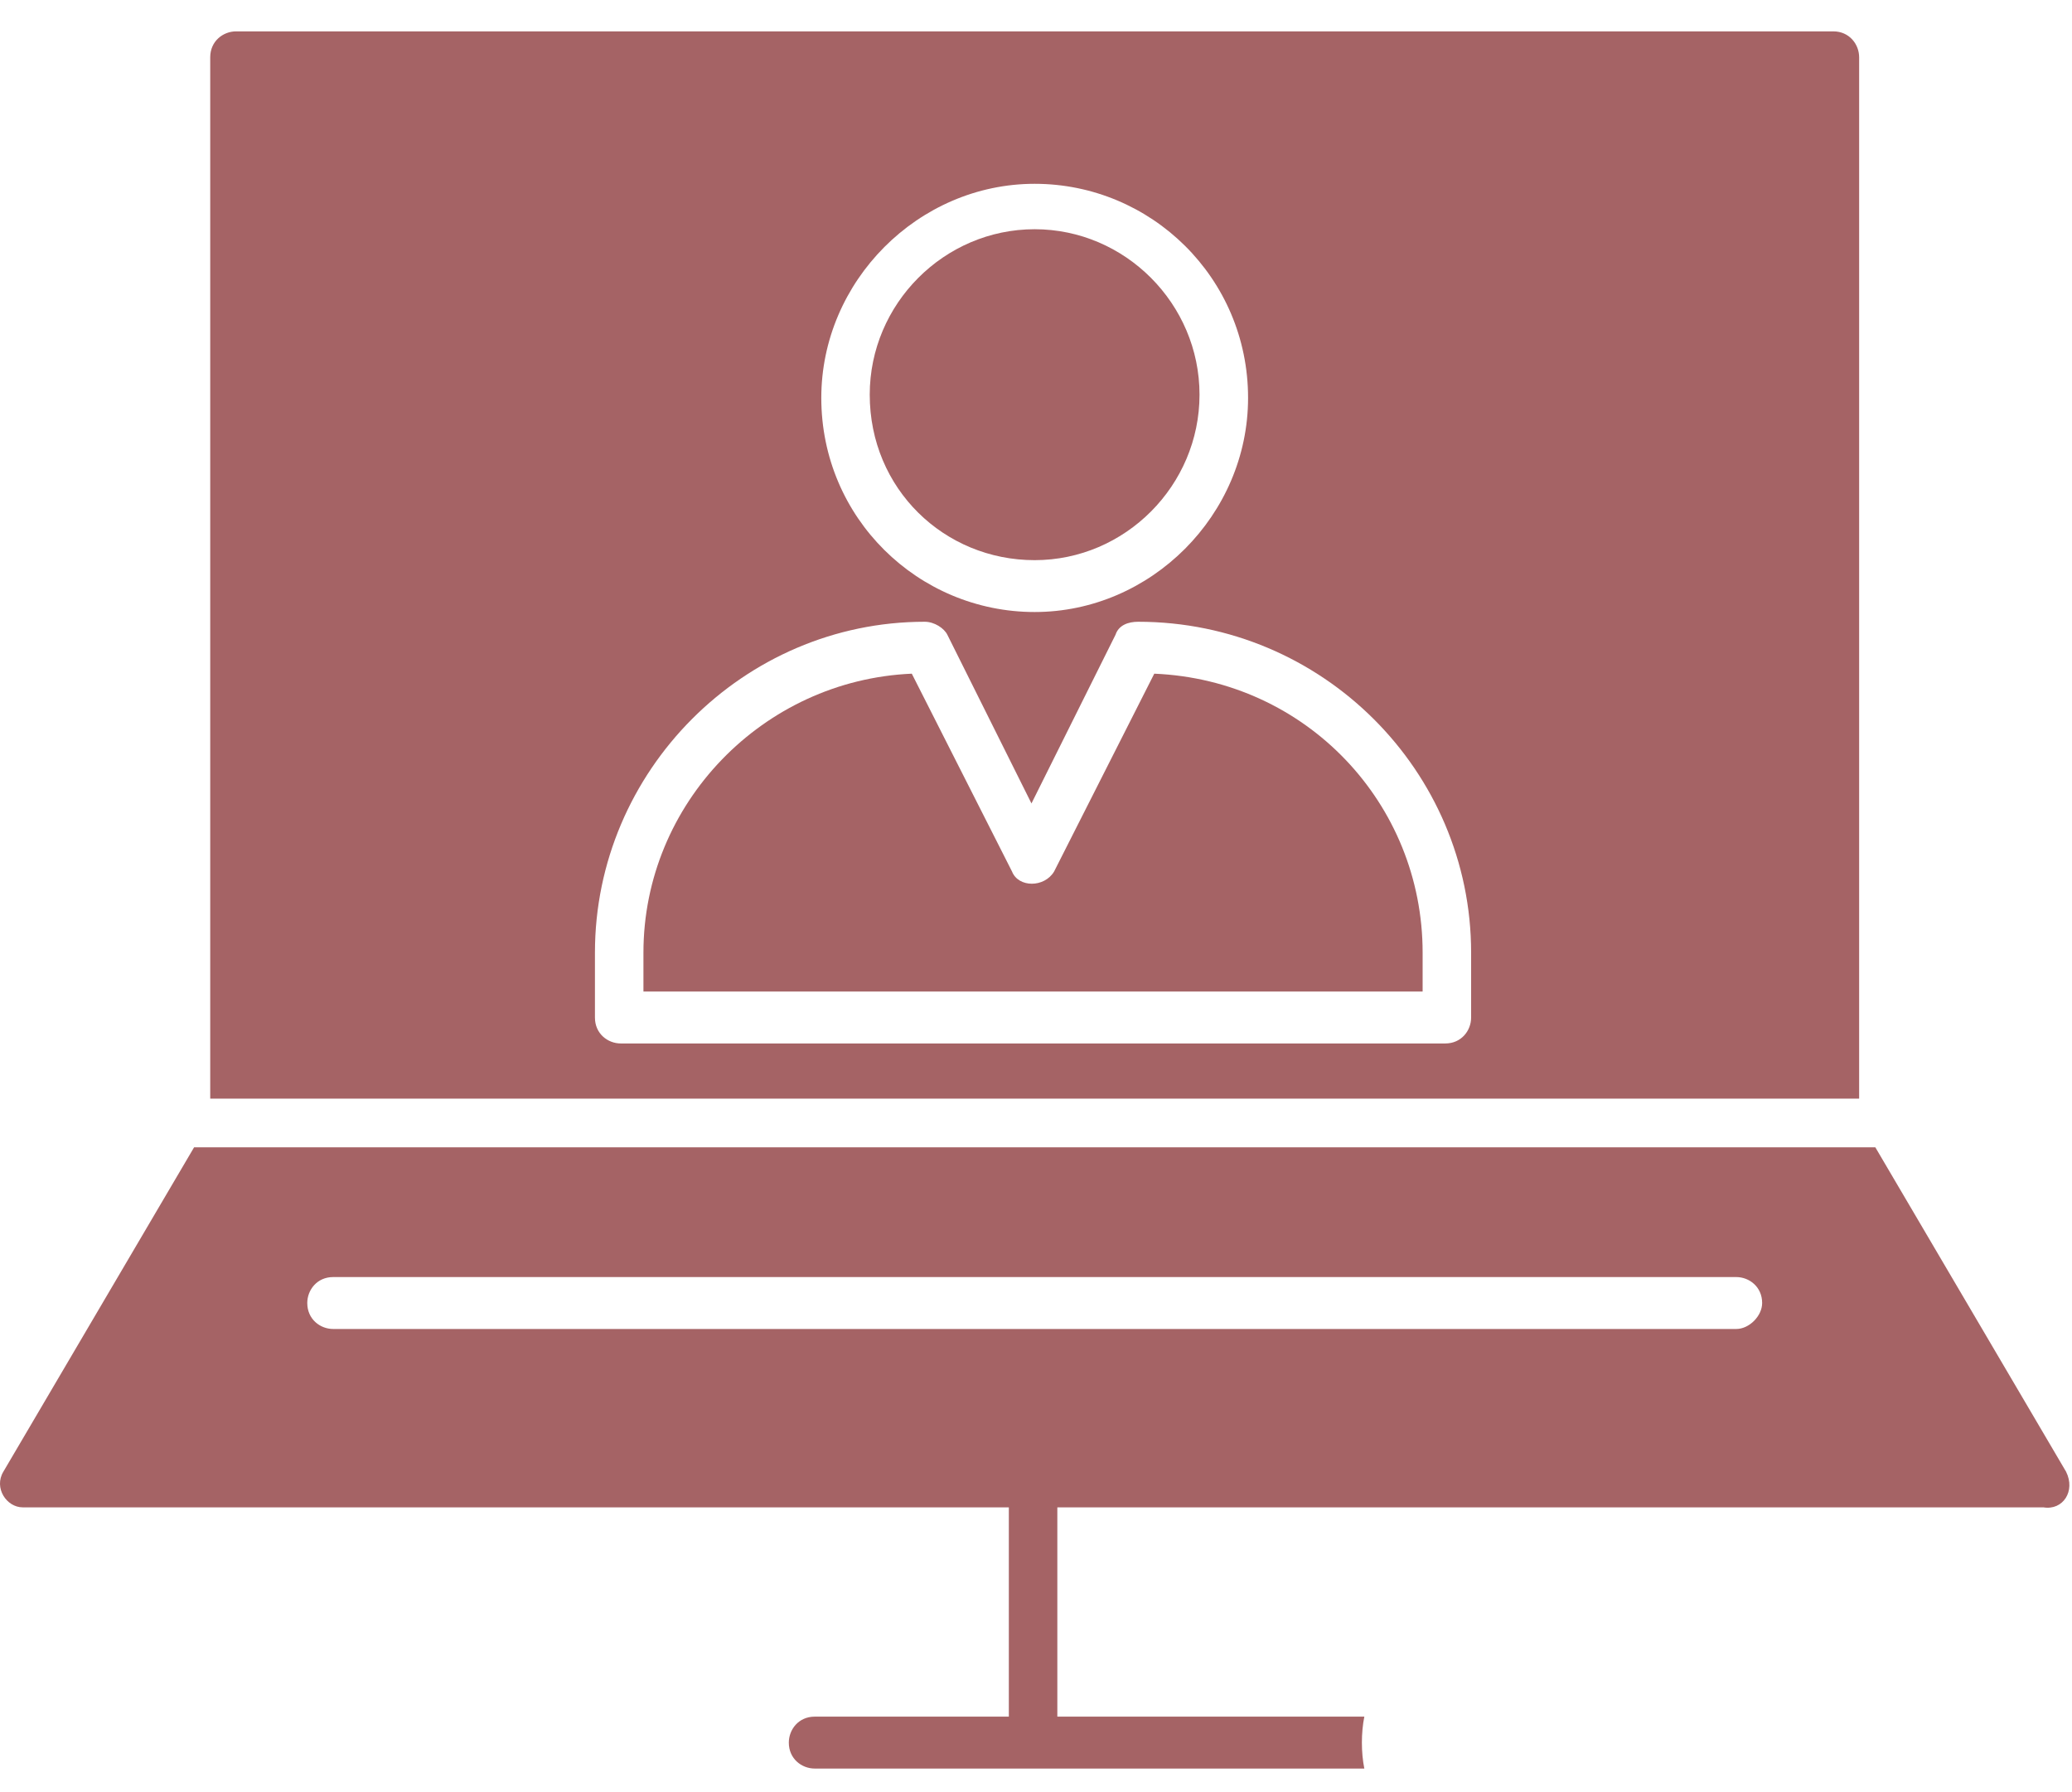
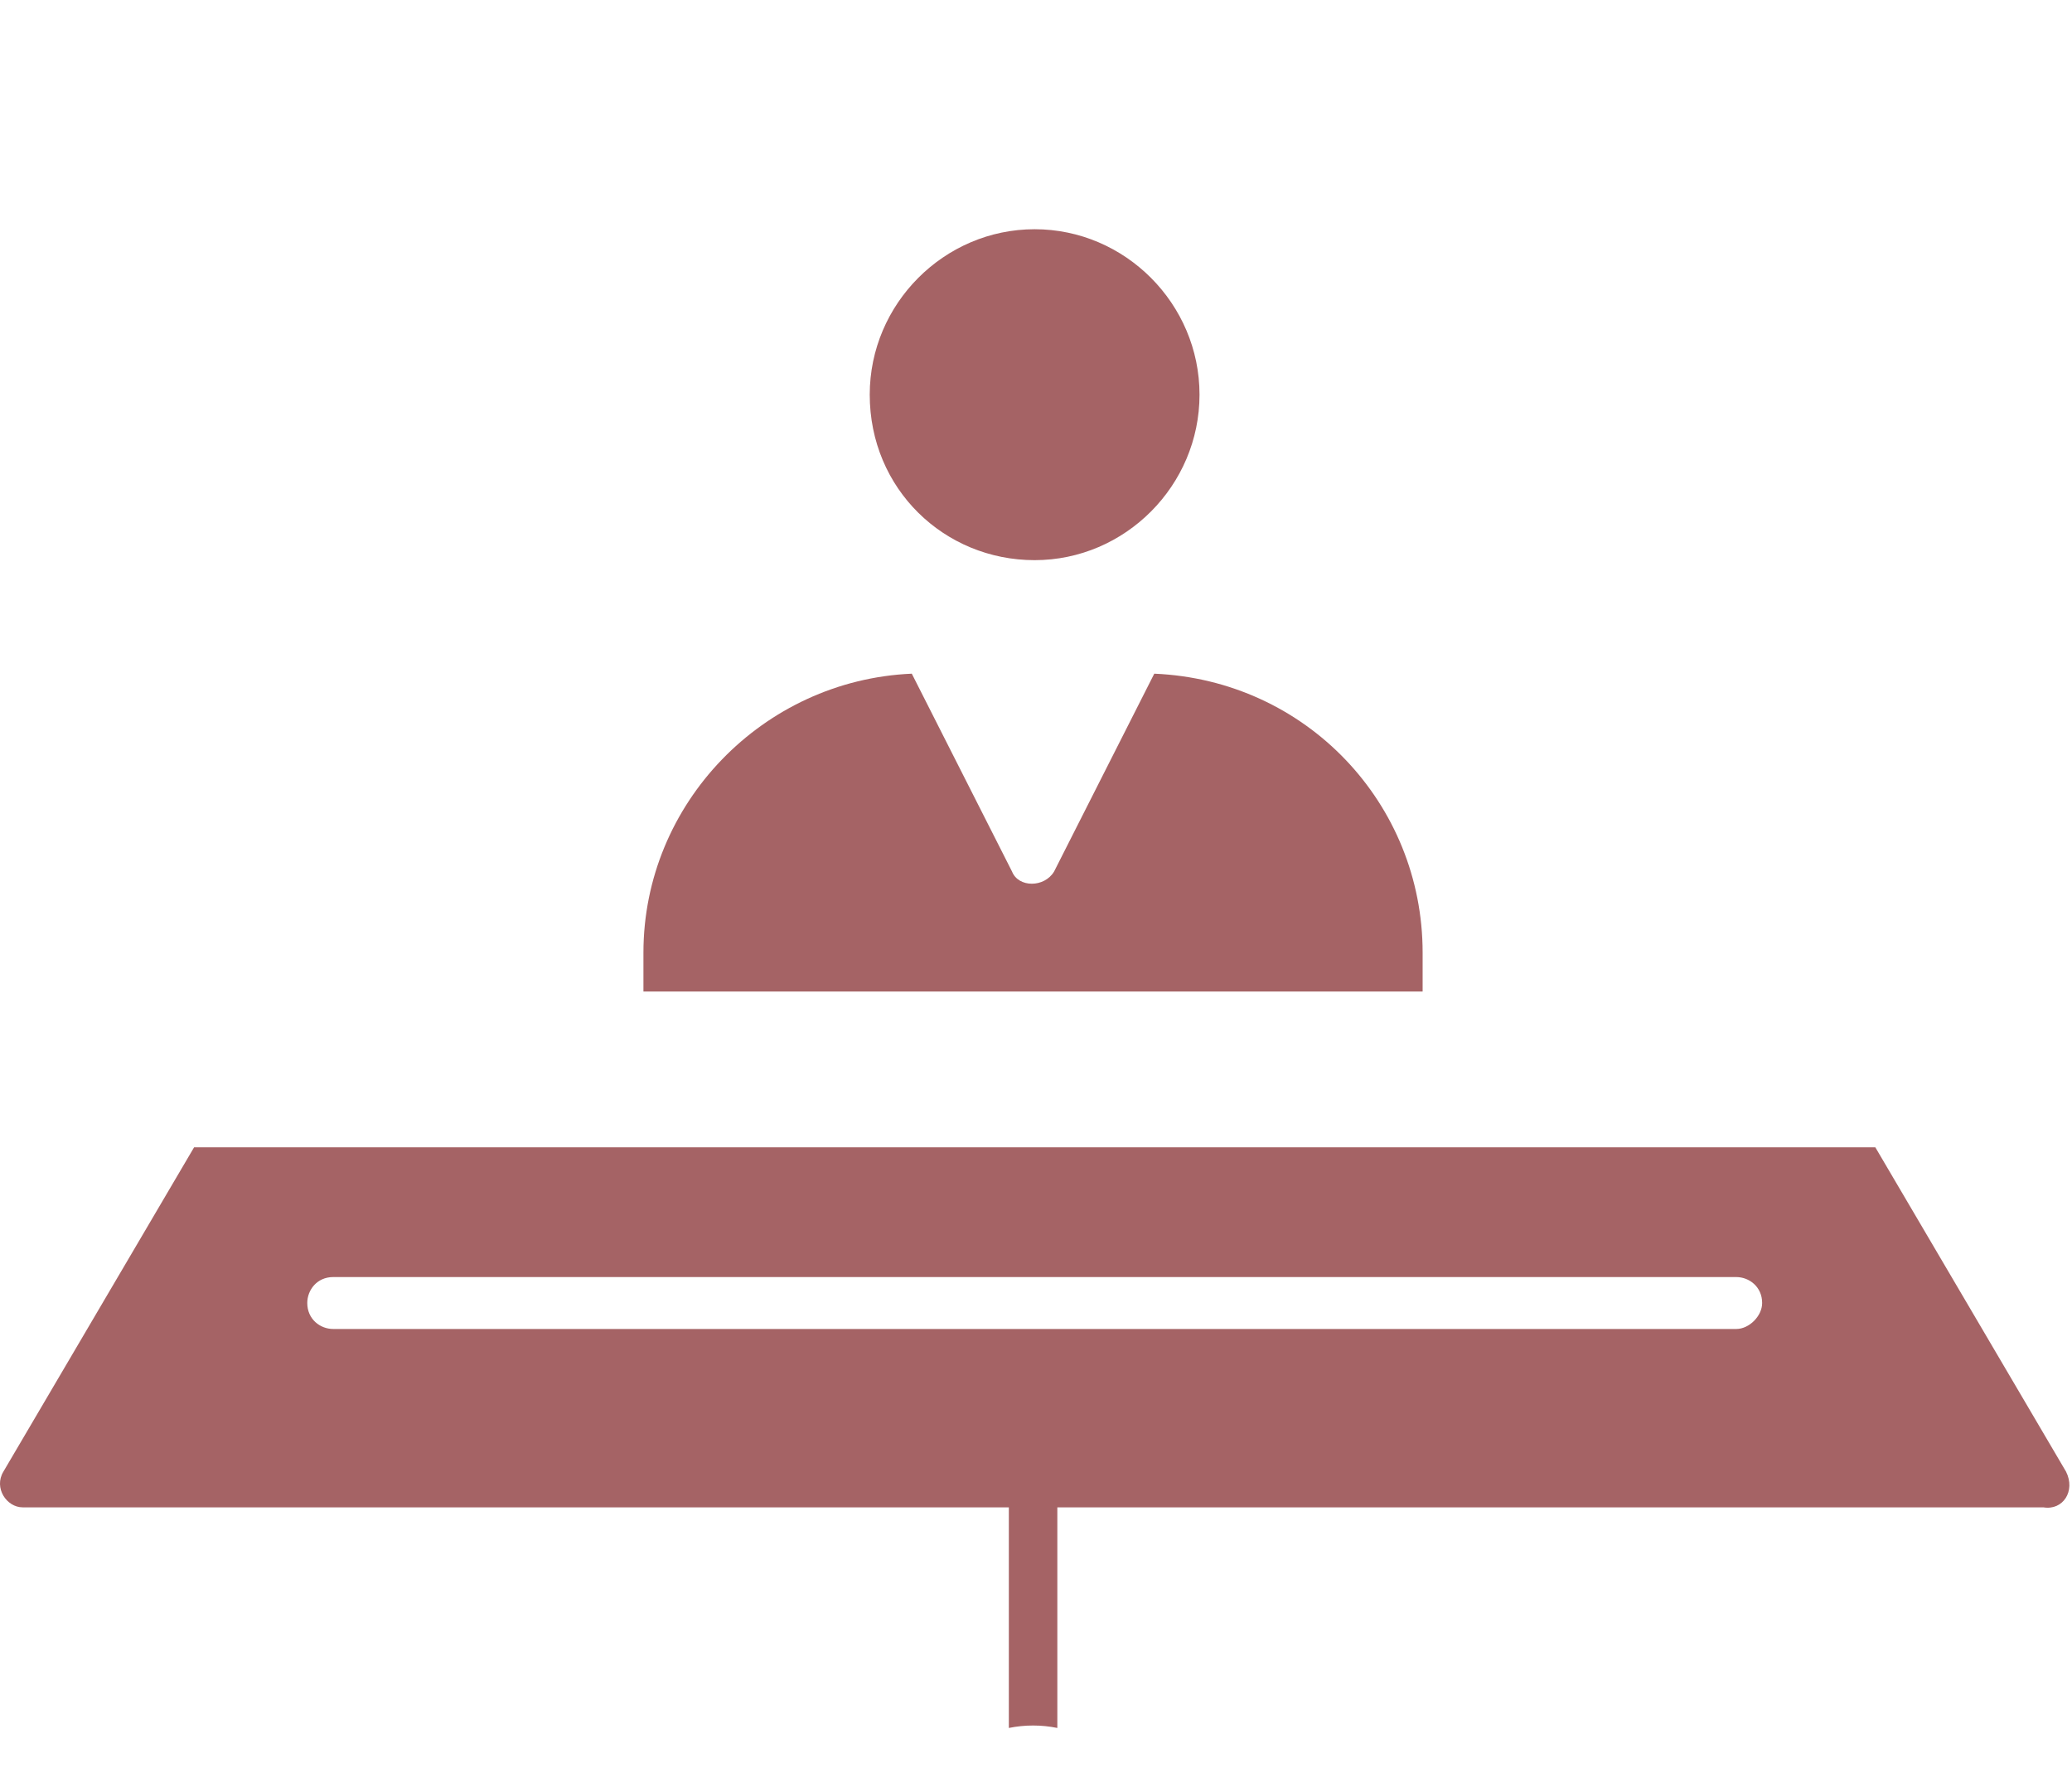
<svg xmlns="http://www.w3.org/2000/svg" width="37" height="32" viewBox="0 0 37 32" fill="none">
  <path d="M18.476 10.002C20.092 10.002 21.42 8.669 21.42 7.047C21.42 5.426 20.092 4.093 18.476 4.093C16.859 4.093 15.531 5.426 15.531 7.047C15.531 8.727 16.859 10.002 18.476 10.002Z" fill="#A56365" />
  <path d="M20.612 12.029L18.823 15.562C18.649 15.852 18.187 15.852 18.072 15.562L16.282 12.029C13.626 12.145 11.49 14.346 11.49 17.01V17.705H25.404V17.01C25.404 14.346 23.326 12.145 20.612 12.029Z" fill="#A56365" />
-   <path d="M33.199 1.023C33.199 0.792 33.025 0.56 32.737 0.56H4.216C3.985 0.56 3.754 0.734 3.754 1.023V19.617H33.199V1.023ZM18.476 3.282C20.555 3.282 22.287 4.962 22.287 7.105C22.287 9.191 20.555 10.928 18.476 10.928C16.398 10.928 14.666 9.249 14.666 7.105C14.666 5.02 16.398 3.282 18.476 3.282ZM26.27 18.169C26.27 18.401 26.097 18.632 25.808 18.632H11.086C10.855 18.632 10.624 18.459 10.624 18.169V17.01C10.624 13.767 13.28 11.102 16.513 11.102C16.686 11.102 16.86 11.218 16.917 11.334L18.419 14.346L19.92 11.334C19.977 11.16 20.151 11.102 20.324 11.102C23.615 11.102 26.27 13.767 26.27 17.01V18.169Z" fill="#A56365" />
  <path d="M36.894 26.278L33.488 20.486H3.466L0.06 26.278C-0.114 26.568 0.117 26.915 0.406 26.915H18.015V30.854C18.304 30.796 18.593 30.796 18.881 30.854V26.915H36.49C36.837 26.973 37.068 26.626 36.894 26.278ZM31.005 23.73H5.949C5.718 23.73 5.487 23.556 5.487 23.266C5.487 23.035 5.66 22.803 5.949 22.803H31.005C31.236 22.803 31.467 22.977 31.467 23.266C31.467 23.498 31.236 23.73 31.005 23.73Z" fill="#A56365" />
-   <path d="M24.363 31.579H14.548C14.317 31.579 14.086 31.405 14.086 31.116C14.086 30.884 14.259 30.652 14.548 30.652H24.363C24.305 30.942 24.305 31.29 24.363 31.579Z" fill="#A56365" />
</svg>